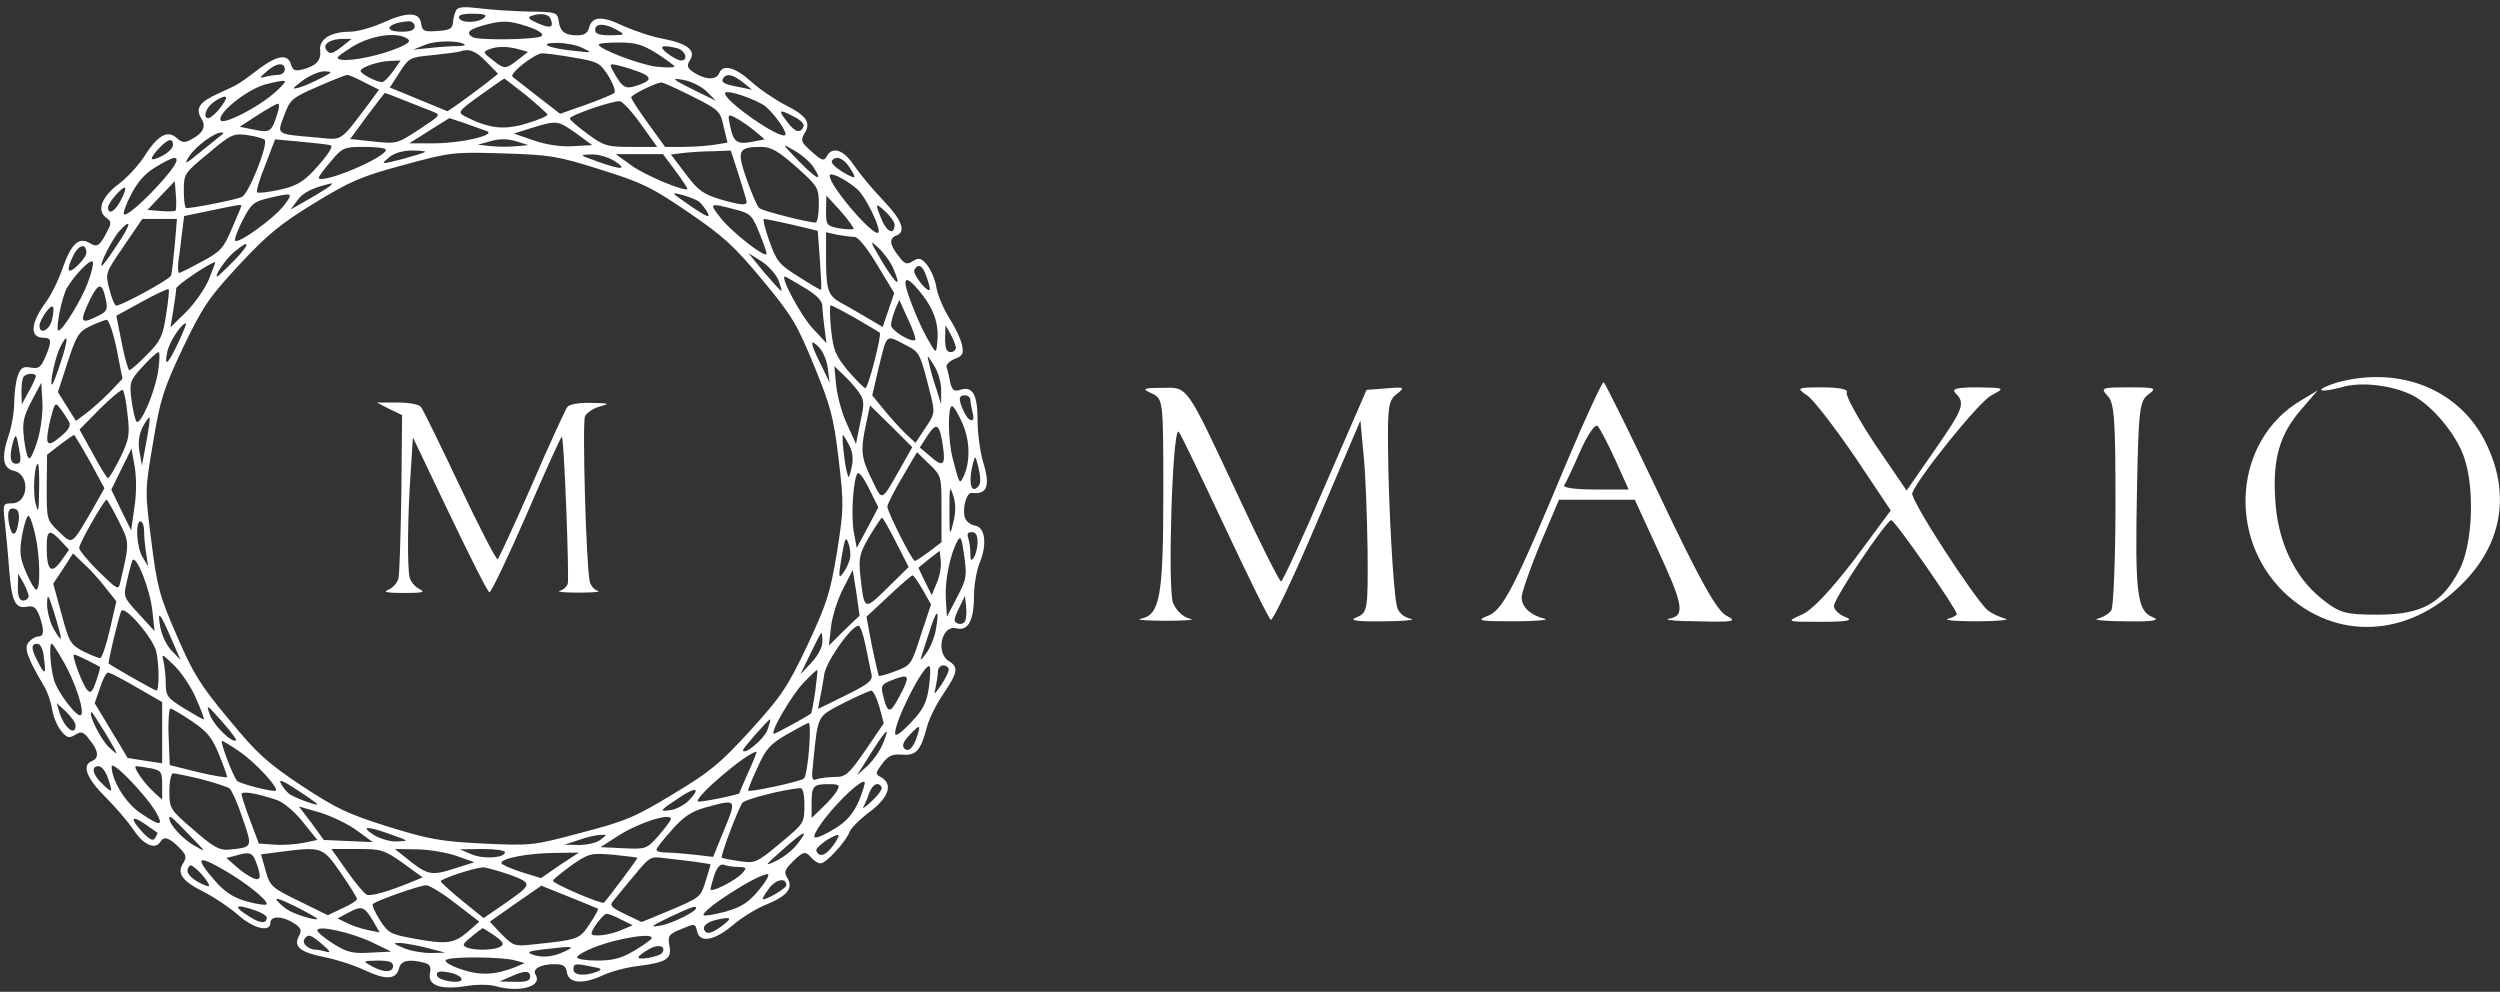
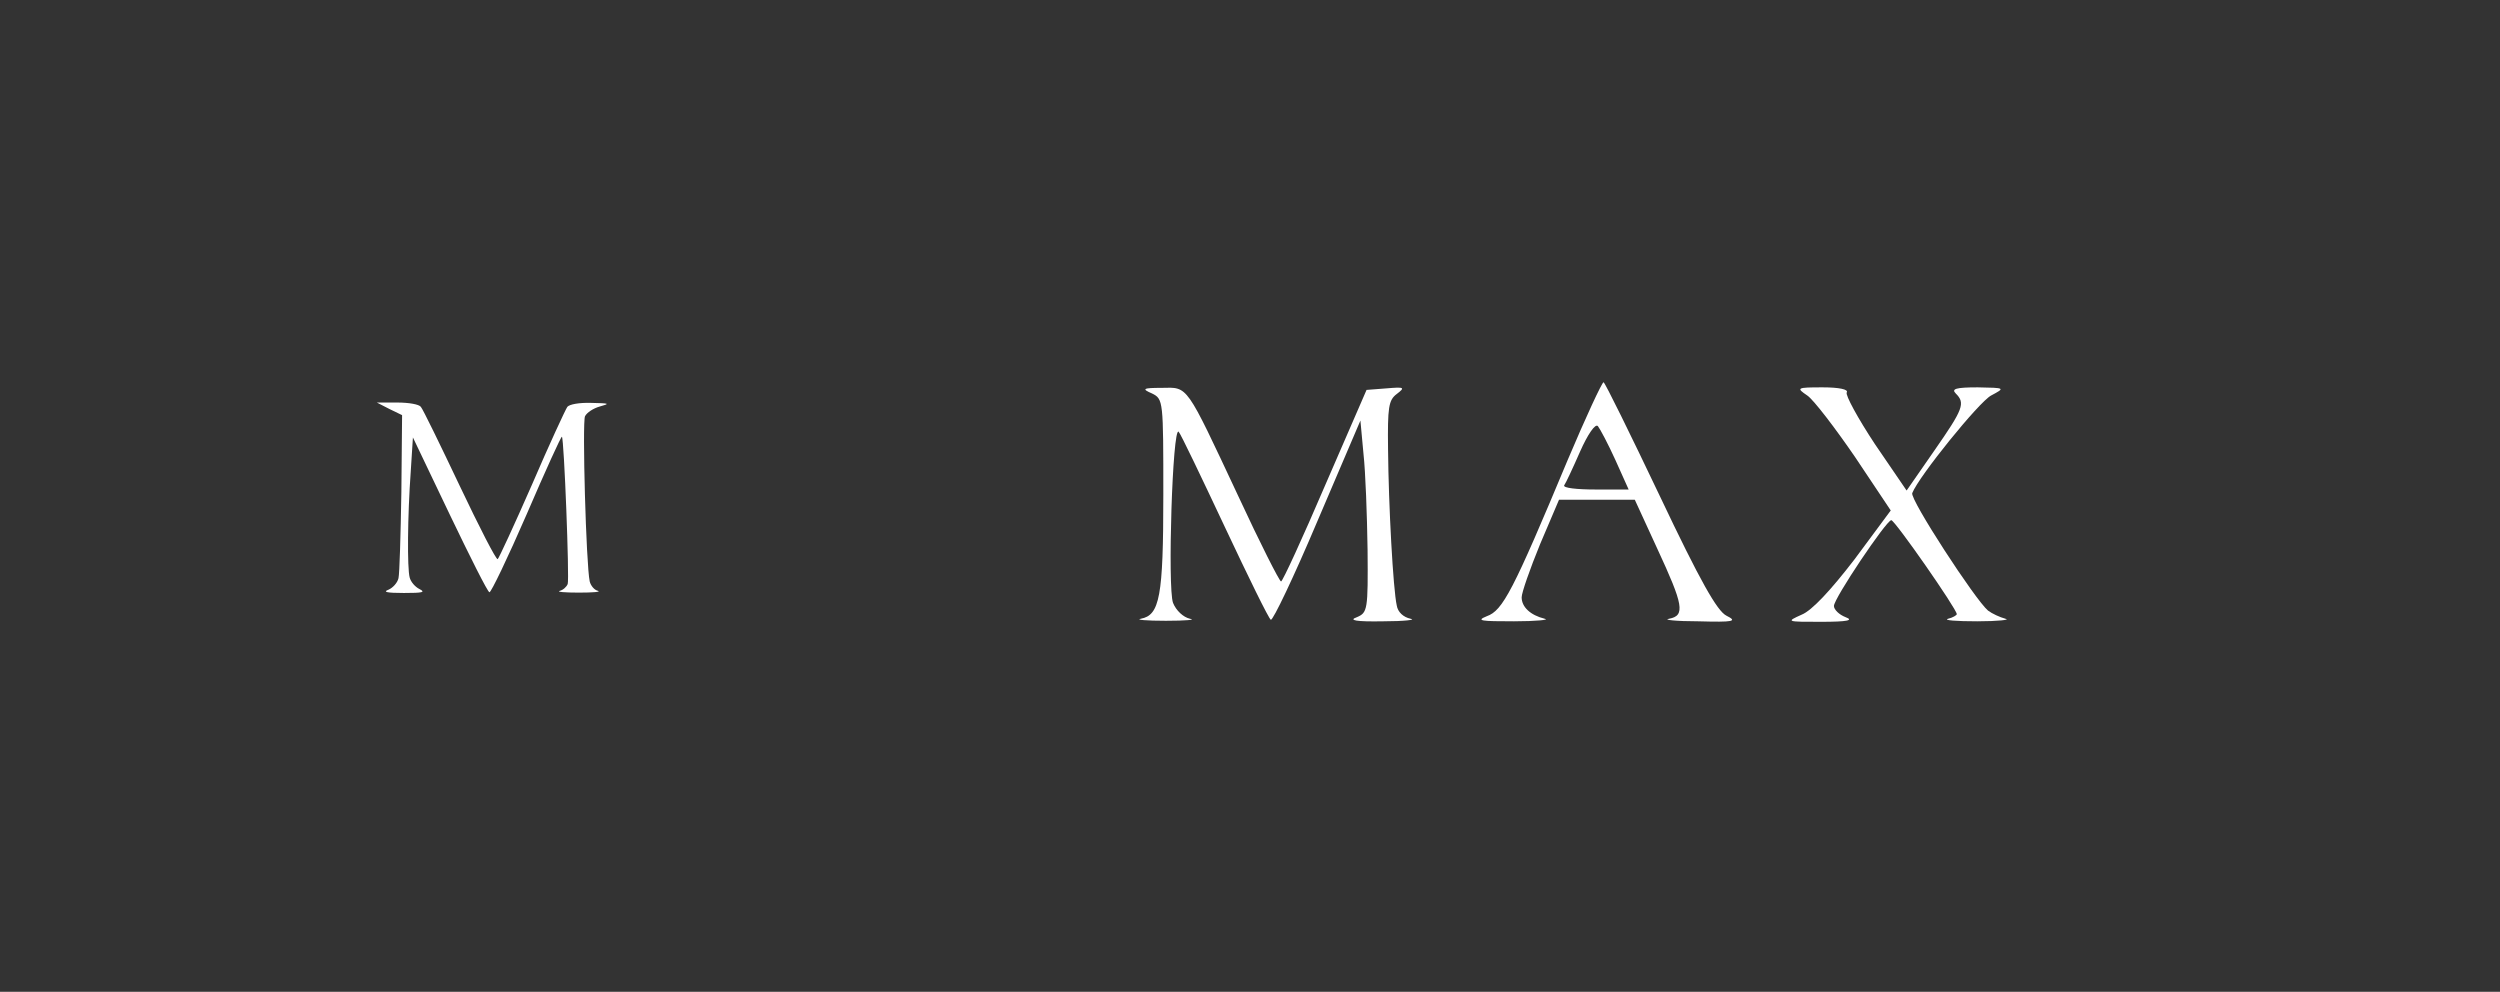
<svg xmlns="http://www.w3.org/2000/svg" width="305" height="121" viewBox="0 0 305 121" fill="none">
  <rect x="0" y="0" width="305" height="121" fill="#333333" stroke="none" />
-   <path d="M55.658 1.233C55.482 1.54 55.306 2.199 55.262 2.726C55.218 3.473 54.91 3.692 53.369 3.78C51.74 3.912 51.52 3.78 51.388 2.902C51.212 1.452 49.716 1.408 46.81 2.726C45.446 3.341 43.597 3.868 42.717 3.868C40.34 3.868 38.887 4.79 39.063 6.152C39.195 7.382 38.579 8.041 36.906 8.48C35.982 8.7 35.718 8.568 35.498 7.865C35.146 6.547 33.869 6.723 31.668 8.348C29.115 10.281 29.115 10.281 26.694 11.379C24.317 12.433 23.789 13.224 24.581 14.497C25.198 15.464 24.757 16.298 23.173 17.089C22.556 17.44 22.16 17.396 21.544 16.825C20.444 15.815 19.211 16.518 17.582 19.109C16.878 20.207 15.514 21.657 14.545 22.404C12.432 23.941 11.772 25.654 12.916 26.532C13.577 26.972 13.621 27.235 13.137 28.114C12.168 30.046 11.86 30.222 10.936 29.651C9.615 28.86 8.691 29.739 7.634 32.725C7.15 34.175 6.226 36.02 5.609 36.854C3.717 39.402 3.585 41.203 5.301 41.203C6.314 41.203 6.358 41.642 5.521 43.575C4.993 44.804 4.729 45.024 3.761 44.848C2.836 44.673 2.528 44.848 2.176 45.815C1.956 46.43 1.736 47.923 1.736 49.065C1.736 50.207 1.428 52.052 1.032 53.194C0.151 55.829 0.327 57.147 1.736 57.454C3.717 57.937 3.453 61.407 1.472 61.407C0.371 61.407 0.327 61.451 0.591 63.691C0.723 64.965 0.988 67.601 1.12 69.533C1.428 73.398 1.868 74.321 3.321 74.013C4.113 73.882 4.421 74.101 4.817 75.155C5.433 76.912 5.389 77.659 4.641 77.659C4.333 77.659 3.805 77.966 3.497 78.362C2.88 79.021 3.365 80.338 5.433 83.808C5.786 84.423 6.226 85.653 6.358 86.531C6.49 87.41 6.974 88.596 7.458 89.167C8.163 90.045 8.427 90.089 9.175 89.65C9.923 89.167 10.187 89.255 10.936 90.265C12.036 91.583 12.124 92.505 11.2 92.856C9.967 93.34 10.54 94.921 12.828 97.205C14.105 98.479 15.69 100.323 16.35 101.334C17.538 103.091 18.947 103.705 19.563 102.695C20.003 101.992 20.62 102.168 21.808 103.354C22.733 104.276 22.82 104.54 22.336 105.331C21.544 106.56 22.248 107.527 24.933 108.844C26.122 109.459 27.971 110.689 28.983 111.568C30.876 113.281 32.989 113.808 32.989 112.578C32.989 111.699 34.485 111.743 35.85 112.622C36.73 113.193 36.862 113.5 36.466 114.203C35.762 115.477 36.642 116.18 39.503 116.751C40.868 117.014 43.113 117.717 44.521 118.376C47.163 119.606 48.351 119.518 48.703 118.068C48.923 117.19 49.936 116.97 51.74 117.453C52.445 117.629 52.621 117.937 52.445 118.771C52.181 120.221 53.765 120.792 56.803 120.308C58.079 120.089 59.708 120.089 60.456 120.308C63.405 121.143 66.222 120.352 65.342 118.903C64.902 118.244 65.914 117.629 67.631 117.629C68.731 117.629 69.04 117.849 69.171 118.639C69.348 119.957 71.108 120.133 73.529 118.991C74.586 118.508 76.567 117.981 77.887 117.849C81.32 117.41 81.981 116.97 81.673 115.389C81.453 114.203 81.585 113.984 82.949 113.412C84.842 112.622 84.798 112.622 85.062 113.676C85.414 115.082 87.175 114.73 89.332 112.929C90.388 112.007 92.237 110.865 93.425 110.382C96.023 109.328 96.815 108.361 96.067 107.131C95.626 106.429 95.714 106.121 96.683 105.155C98.003 103.837 98.267 103.793 99.016 104.672C99.324 105.023 99.808 105.331 100.116 105.331C100.777 105.331 103.198 102.695 103.638 101.509C103.77 101.07 104.87 99.972 106.103 99.05C108.436 97.293 108.964 95.668 107.511 94.833C106.763 94.438 106.763 94.35 107.643 93.164C108.392 92.154 108.876 91.978 110.064 92.066C111.781 92.198 112.309 91.627 113.102 88.64C113.366 87.63 114.29 85.785 115.126 84.599C116.843 82.051 116.975 81.392 115.743 80.646C114.114 79.592 114.906 76.21 116.667 76.649C118.076 77.044 118.824 75.726 118.824 72.784C118.824 71.422 119.132 69.577 119.528 68.655C120.453 66.371 120.188 64.306 118.956 64.131C118.428 64.043 117.856 63.603 117.723 63.164C117.371 62.066 117.9 60.046 118.56 60.134C120.453 60.353 120.849 59.299 119.924 56.312C119.572 55.126 119.264 52.842 119.264 51.261C119.264 48.099 118.648 47.044 117.107 47.572C116.403 47.791 116.139 47.615 115.919 46.605C115.787 45.946 115.611 45.112 115.479 44.804C115.391 44.497 115.831 44.058 116.447 43.794C117.415 43.443 117.591 43.179 117.371 42.125C117.239 41.422 116.535 39.929 115.831 38.831C115.126 37.733 114.422 36.064 114.246 35.097C114.114 34.175 113.586 32.945 113.146 32.374C112.397 31.452 112.133 31.408 111.385 31.847C110.637 32.33 110.372 32.242 109.624 31.232C108.524 29.87 108.436 29.08 109.36 28.729C110.593 28.289 110.02 26.796 107.731 24.424C106.455 23.106 104.87 21.174 104.21 20.207C102.933 18.275 101.569 17.792 100.865 19.065C100.512 19.68 100.292 19.636 99.016 18.494C97.739 17.352 97.651 17.133 98.135 16.298C98.972 14.98 98.444 14.146 95.847 12.828C94.57 12.169 92.677 10.896 91.665 9.973C89.728 8.216 88.187 7.777 87.747 8.919C87.395 9.798 86.075 9.754 84.71 8.875C83.83 8.304 83.742 8.041 84.182 7.338C84.93 6.152 83.874 5.317 80.968 4.746C79.648 4.527 77.447 3.78 76.038 3.165C73.397 1.891 72.209 1.979 71.857 3.429C71.681 4.044 71.24 4.307 70.448 4.307C68.907 4.307 68.335 3.868 68.159 2.55C67.983 1.496 67.851 1.452 64.462 1.408C62.525 1.364 59.84 1.189 58.475 1.013C56.67 0.793 55.922 0.837 55.658 1.233ZM59.135 2.111C58.431 2.814 56.23 2.858 56.01 2.199C55.878 1.847 56.362 1.672 57.683 1.672C59.003 1.672 59.444 1.804 59.135 2.111ZM67.191 2.331C67.587 3.385 67.147 3.517 65.562 2.814C64.638 2.418 64.33 2.155 64.726 1.979C65.914 1.54 66.927 1.672 67.191 2.331ZM50.596 3.209C50.596 3.648 50.112 3.868 49.055 3.868C46.59 3.868 47.251 2.77 49.848 2.594C50.244 2.594 50.596 2.858 50.596 3.209ZM64.418 3.253C65.738 3.692 66.354 4.131 66.09 4.395C65.65 4.834 58.387 4.966 57.639 4.527C56.803 4 57.199 3.604 58.871 3.121C61.248 2.462 62.085 2.462 64.418 3.253ZM75.246 3.648C76.347 4.263 76.302 4.263 74.498 4.307C73.089 4.307 72.605 4.131 72.605 3.648C72.605 2.814 73.793 2.814 75.246 3.648ZM49.672 4.702C50.156 5.01 49.892 5.273 48.571 5.844C46.37 6.767 42.981 7.47 41.704 7.294C40.824 7.162 41 6.986 42.893 5.757C45.138 4.351 48.307 3.824 49.672 4.702ZM41.792 5.625C40.516 6.635 40.208 6.679 39.767 6.02C39.371 5.361 40.384 4.746 41.792 4.746H42.893L41.792 5.625ZM56.714 5.449C56.803 5.537 56.406 5.625 55.79 5.625C55.174 5.625 53.721 5.713 52.533 5.844L50.376 6.064L51.916 5.449C53.237 4.922 56.098 4.922 56.714 5.449ZM71.064 5.844C72.341 6.459 72.297 6.459 69.964 6.196C66.883 5.888 65.518 5.23 67.983 5.23C68.951 5.23 70.36 5.493 71.064 5.844ZM80.176 6.547C81.32 7.294 82.289 7.997 82.289 8.129C82.289 8.26 81.276 8.26 80.044 8.129C77.975 7.865 73.045 5.976 73.045 5.449C73.045 5.273 74.146 5.186 75.554 5.186C77.579 5.186 78.415 5.449 80.176 6.547ZM63.317 6.02L64.418 6.328L63.185 7.294C61.645 8.48 61.556 8.48 60.06 7.294C58.915 6.415 58.915 6.328 59.664 6.02C60.676 5.625 61.909 5.625 63.317 6.02ZM82.641 5.888C83.653 6.196 84.006 7.382 83.081 7.382C82.773 7.382 82.025 6.986 81.409 6.503C80.264 5.625 80.704 5.405 82.641 5.888ZM59.355 7.557L60.764 9.007L59.091 10.325C58.167 11.027 56.803 12.038 56.01 12.609L54.602 13.575L51.08 12.126L47.559 10.676L48.747 8.831C49.892 7.03 50.024 6.986 52.797 6.723C54.382 6.547 55.878 6.372 56.098 6.284C57.243 5.888 58.035 6.196 59.355 7.557ZM70.008 7.03C72.957 7.514 73.177 7.645 74.234 9.271C74.806 10.237 75.158 11.159 74.938 11.335C74.762 11.511 73.177 12.169 71.46 12.784L68.335 13.882L65.606 11.774C64.066 10.588 62.701 9.49 62.525 9.358C62.129 8.963 65.21 6.547 66.134 6.503C66.575 6.503 68.335 6.723 70.008 7.03ZM47.955 8.7C47.427 9.402 46.854 10.017 46.634 10.017C45.93 10.017 43.993 9.007 43.993 8.656C43.993 8.216 46.15 7.47 47.647 7.426L48.879 7.382L47.955 8.7ZM34.749 8.48C34.749 8.831 34.353 9.139 33.913 9.139C33.429 9.139 32.681 9.271 32.24 9.402C31.624 9.578 31.668 9.446 32.505 8.743C33.693 7.645 34.749 7.557 34.749 8.48ZM78.019 8.787C79.56 9.402 79.516 9.841 77.799 10.412C76.258 10.94 75.95 10.764 74.718 8.524C74.322 7.777 74.41 7.733 75.51 7.997C76.214 8.172 77.315 8.524 78.019 8.787ZM39.151 9.534C38.315 9.973 37.126 10.5 36.51 10.676C35.542 10.94 35.63 10.808 36.906 9.841C37.743 9.227 38.931 8.7 39.547 8.7C40.648 8.743 40.604 8.787 39.151 9.534ZM44.477 10.061L46.238 10.94L45.05 12.565C41.396 17.396 41.88 17.089 38.711 16.781C33.561 16.342 33.781 16.474 34.661 14.102C35.366 12.169 35.586 11.95 38.711 10.588C40.516 9.798 42.188 9.139 42.364 9.139C42.541 9.139 43.509 9.534 44.477 10.061ZM90.652 10.061L91.753 10.94L90.212 10.632C88.319 10.281 87.923 10.061 88.231 9.534C88.627 8.919 89.464 9.095 90.652 10.061ZM33.209 11.555C31.228 13.224 27.398 15.156 26.958 14.717C26.298 14.014 29.995 10.983 32.284 10.325C33.517 9.973 34.617 9.798 34.749 9.885C34.882 10.017 34.177 10.764 33.209 11.555ZM64.153 11.598C65.518 12.74 66.707 13.795 66.795 13.97C66.839 14.146 65.694 14.629 64.242 15.068C61.468 15.903 59.664 15.683 56.803 14.234C55.79 13.707 55.834 13.619 58.563 11.642C60.104 10.544 61.424 9.622 61.512 9.578C61.556 9.578 62.745 10.5 64.153 11.598ZM86.251 11.203L87.351 12.301L84.93 11.115C81.893 9.622 81.673 9.402 83.609 9.798C84.446 9.973 85.634 10.588 86.251 11.203ZM84.402 11.73C87.703 13.399 87.879 13.531 88.275 15.42L88.76 17.396L87.175 17.66C86.295 17.792 84.578 17.923 83.345 17.923H81.144L79.076 15.068C77.931 13.487 77.007 12.082 77.007 11.862C77.007 11.598 79.868 10.149 80.66 10.061C80.836 10.017 82.553 10.808 84.402 11.73ZM93.469 13.048C94.614 14.058 96.067 16.166 95.802 16.474C95.186 17.045 88.451 12.389 88.451 11.379C88.451 10.808 92.369 12.126 93.469 13.048ZM49.363 12.257C50.64 12.784 52.181 13.355 52.797 13.619C53.809 14.014 53.765 14.058 51.168 15.771C48.483 17.528 48.395 17.572 45.578 17.265L42.717 16.957L44.785 14.146C45.93 12.609 46.898 11.379 46.942 11.335C46.986 11.335 48.087 11.73 49.363 12.257ZM27.442 12.301C26.87 13.311 25.814 14.409 25.418 14.409C24.713 14.409 25.11 13.136 26.034 12.477C27.222 11.642 27.883 11.555 27.442 12.301ZM78.195 15.156L80.176 17.923H77.007C74.058 17.923 73.661 17.792 71.681 16.342C70.492 15.464 69.524 14.629 69.524 14.453C69.524 14.058 74.806 12.257 75.642 12.345C75.95 12.389 77.139 13.663 78.195 15.156ZM33.781 14.058C33.121 16.122 32.901 16.21 30.964 15.815L29.247 15.464L31.404 14.058C32.637 13.268 33.737 12.653 33.913 12.653C34.133 12.653 34.045 13.311 33.781 14.058ZM96.859 14.234C97.607 14.585 98.135 15.112 98.047 15.376C97.695 16.342 96.991 16.166 96.023 14.849C94.878 13.355 95.01 13.268 96.859 14.234ZM92.105 15.991L93.293 17.001L91.709 17.308C89.904 17.66 89.464 17.308 89.068 15.332C88.76 13.882 88.804 13.882 89.816 14.409C90.388 14.717 91.401 15.42 92.105 15.991ZM56.803 15.068C57.859 15.464 59.047 15.859 59.4 15.991C60.588 16.474 56.23 17.484 53.017 17.484H49.936L52.357 15.947C53.677 15.112 54.822 14.409 54.822 14.409C54.866 14.409 55.746 14.717 56.803 15.068ZM70.272 16.254L72.253 17.704L69.92 17.835C68.423 17.923 66.618 17.66 65.122 17.133L62.701 16.298L64.902 15.595C67.983 14.673 68.027 14.673 70.272 16.254ZM27.222 16.298C27.134 16.386 25.99 17.308 24.669 18.363C22.6 20.076 22.38 20.163 23.085 19.065C23.877 17.835 26.166 16.166 27.002 16.166C27.222 16.166 27.31 16.21 27.222 16.298ZM32.284 17.045C32.769 17.528 30.392 23.59 29.511 24.029C28.895 24.336 23.657 25.39 22.733 25.39C22.556 25.39 22.424 24.424 22.424 23.282C22.424 21.218 22.468 21.13 25.418 18.714C28.147 16.386 28.499 16.254 30.128 16.474C31.096 16.606 32.064 16.869 32.284 17.045ZM63.053 17.835C62.261 17.923 60.852 17.923 59.972 17.835L58.299 17.66L59.84 17.221C60.896 16.913 61.864 16.913 62.921 17.221L64.462 17.704L63.053 17.835ZM21.104 17.704C21.104 18.055 20.532 18.626 19.783 19.021C18.243 19.812 18.111 19.461 19.431 18.055C20.532 16.913 21.104 16.781 21.104 17.704ZM40.384 17.748C40.648 17.967 39.855 19.109 38.227 20.866C36.95 22.228 36.07 22.711 34.133 23.15C32.725 23.458 31.492 23.59 31.36 23.458C31.228 23.37 31.668 21.832 32.372 20.119L33.561 17.001L36.906 17.308C38.755 17.484 40.34 17.66 40.384 17.748ZM99.236 20.383C100.468 22.272 99.72 21.964 97.431 19.636C95.318 17.44 95.318 17.44 96.903 18.363C97.783 18.846 98.84 19.768 99.236 20.383ZM47.075 18.275C47.075 19.197 39.547 22.404 38.887 21.745C38.799 21.657 39.415 20.778 40.296 19.768C41.792 17.967 41.968 17.923 44.477 17.923C45.886 17.923 47.075 18.055 47.075 18.275ZM97.167 20.383C99.808 22.755 99.896 22.887 99.896 24.995C99.896 26.181 99.72 27.147 99.5 27.147C98.576 27.147 93.029 25.742 92.633 25.39C92.369 25.171 91.709 23.59 91.093 21.877C89.86 18.363 90.036 17.923 92.853 17.923C94.086 17.923 94.922 18.407 97.167 20.383ZM51.872 18.538C51.784 18.626 50.508 19.021 49.055 19.417C46.414 20.076 46.414 20.076 47.471 19.197C48.087 18.67 49.143 18.363 50.288 18.363C51.256 18.363 51.961 18.451 51.872 18.538ZM73.265 20.691C78.327 22.272 79.516 22.843 84.006 25.917C88.319 28.86 89.596 30.046 93.029 34.175C96.639 38.523 97.255 39.578 99.324 44.629C101.349 49.592 101.701 50.866 102.317 56.049C102.977 61.627 102.933 62.11 102.097 67.469C101.261 72.432 100.865 73.662 98.488 78.757C96.067 83.852 95.318 84.95 91.577 89.079C87.923 93.076 86.691 94.13 82.157 96.853C77.447 99.708 76.302 100.192 70.888 101.597C64.99 103.178 64.814 103.178 58.959 102.915C53.721 102.651 52.313 102.388 47.339 100.85C42.453 99.313 41.044 98.654 36.774 95.843C32.505 92.988 31.36 91.934 27.883 87.717C24.405 83.545 23.525 82.095 21.544 77.483C19.431 72.652 19.167 71.598 18.463 66.019C17.67 59.87 17.67 59.87 18.683 53.94C19.563 48.626 19.959 47.44 22.336 42.389C24.757 37.381 25.418 36.371 29.203 32.286C32.637 28.597 34.265 27.279 38.359 24.775C42.761 22.096 44.037 21.525 49.275 20.119C55.042 18.538 55.394 18.538 61.38 18.714C67.103 18.89 67.983 19.021 73.265 20.691ZM90.124 21.349C90.652 23.018 91.093 24.468 91.093 24.644C91.093 25.083 90.344 25.039 87.791 24.292C85.81 23.677 85.15 23.238 83.653 21.218L81.849 18.846L83.301 18.67C84.05 18.582 85.722 18.451 86.955 18.451L89.156 18.363L90.124 21.349ZM75.026 19.68C76.655 20.735 75.73 20.735 72.825 19.68C70.624 18.89 70.624 18.89 72.165 18.846C73.001 18.802 74.278 19.197 75.026 19.68ZM82.421 20.866C83.301 22.052 83.918 23.018 83.874 23.062C83.521 23.414 78.591 21.349 77.007 20.163L75.114 18.802H78.019H80.88L82.421 20.866ZM21.544 19.549C21.5 20.647 15.646 26.664 15.117 26.137C14.985 26.005 15.382 24.907 15.998 23.721C16.79 22.184 17.714 21.13 18.991 20.383C20.972 19.197 21.544 19.021 21.544 19.549ZM103.594 20.339C104.606 21.877 104.474 21.964 102.757 20.954C101.921 20.427 101.349 19.856 101.481 19.636C101.921 18.934 102.845 19.241 103.594 20.339ZM104.562 23.062C105.574 23.897 107.555 27.982 107.159 28.377C106.587 28.948 101.217 22.711 101.217 21.437C101.217 20.91 103.065 21.789 104.562 23.062ZM21.412 25.698C21.28 25.786 20.488 25.83 19.563 25.742L17.979 25.61L19.651 23.853L21.324 22.096L21.456 23.809C21.544 24.732 21.5 25.566 21.412 25.698ZM40.252 22.711C39.988 22.887 38.843 23.633 37.611 24.336L35.454 25.566L36.29 24.424C36.994 23.458 38.183 22.887 40.472 22.36C40.56 22.316 40.472 22.491 40.252 22.711ZM14.721 24.468C14.017 25.83 13.181 26.269 13.181 25.302C13.181 24.732 14.985 22.667 15.249 22.931C15.382 23.018 15.117 23.721 14.721 24.468ZM34.661 25.039C33.429 26.664 28.895 29.914 28.675 29.343C28.587 29.124 29.027 27.982 29.643 26.796C30.612 24.907 30.964 24.6 32.637 24.204C35.718 23.458 35.85 23.502 34.661 25.039ZM85.282 24.6C85.59 24.863 86.075 25.478 86.339 25.961C86.647 26.62 86.295 26.488 84.622 25.39C83.477 24.6 82.421 23.853 82.289 23.721C81.849 23.282 84.71 24.16 85.282 24.6ZM104.122 27.938C103.99 28.026 103.198 27.982 102.317 27.85C100.821 27.543 100.777 27.455 100.777 25.698L100.821 23.853L102.581 25.786C103.506 26.84 104.21 27.806 104.122 27.938ZM29.379 25.302C29.335 25.478 28.763 26.752 28.191 28.114C27.266 30.31 26.826 30.749 24.581 31.935C23.217 32.682 21.984 33.297 21.852 33.297C21.72 33.297 21.676 32.638 21.764 31.847C21.896 31.1 22.072 29.519 22.204 28.421L22.468 26.357L25.638 25.698C29.643 24.863 29.555 24.863 29.379 25.302ZM89.552 25.522C91.621 26.049 91.753 26.225 92.677 28.509C93.205 29.783 93.602 30.969 93.513 31.012C93.161 31.364 89.332 28.333 88.011 26.708C86.471 24.732 86.471 24.732 89.552 25.522ZM109.14 27.411C109.14 28.685 108.26 28.377 107.599 26.884C106.719 24.732 106.763 24.644 108.039 25.83C108.656 26.401 109.14 27.103 109.14 27.411ZM21.324 29.87C21.148 31.627 20.972 33.297 20.884 33.604C20.708 34.087 14.985 37.206 14.193 37.294C14.017 37.294 13.621 36.415 13.357 35.317C12.828 33.34 12.828 33.34 15.117 30.002L17.362 26.708H19.475H21.588L21.324 29.87ZM96.639 27.411L99.764 28.157L100.028 31.715C100.16 33.648 100.248 35.317 100.16 35.361C100.116 35.405 98.884 34.702 97.475 33.78C95.054 32.286 94.746 31.891 93.866 29.431C93.338 27.938 93.029 26.708 93.205 26.708C93.382 26.708 94.922 27.015 96.639 27.411ZM14.237 29.958C13.357 31.32 12.52 32.418 12.432 32.418C12.036 32.418 13.753 29.036 14.589 28.157C16.13 26.488 15.998 27.367 14.237 29.958ZM104.254 28.904C104.694 28.904 105.795 30.266 107.027 32.33L109.096 35.756L108.392 37.821L107.687 39.885L105.663 38.699C104.562 38.04 103.109 37.206 102.449 36.854C100.997 36.02 100.777 35.273 100.777 31.364V28.333L102.141 28.641C102.889 28.772 103.858 28.904 104.254 28.904ZM109.008 32.813C110.064 35.273 109.36 34.79 107.599 31.891C106.103 29.343 106.059 29.212 107.159 30.222C107.819 30.837 108.656 31.979 109.008 32.813ZM10.54 30.837C10.54 31.144 10.055 31.847 9.439 32.418C8.207 33.604 8.03 32.989 8.999 31.056C9.659 29.827 10.54 29.651 10.54 30.837ZM28.587 31.759C27.53 32.857 26.562 33.736 26.518 33.736C26.078 33.736 27.53 31.627 28.499 30.793C30.568 29.036 30.612 29.695 28.587 31.759ZM94.966 34.175C95.23 34.878 95.406 35.493 95.318 35.493C95.23 35.493 94.262 34.438 93.205 33.209L91.313 30.881L92.853 31.847C93.69 32.374 94.658 33.428 94.966 34.175ZM10.716 34.482C9.967 36.547 7.634 40.324 7.15 40.324C6.71 40.324 7.546 36.151 8.207 35.053C9.307 33.297 11.156 31.452 11.332 31.979C11.42 32.198 11.156 33.34 10.716 34.482ZM25.462 34.131C24.977 35.273 23.701 37.074 22.689 38.084L20.796 39.929L21.148 37.821C21.324 36.679 21.5 35.449 21.5 35.185C21.544 34.79 25.638 32.023 26.254 31.979C26.298 31.979 25.946 32.945 25.462 34.131ZM113.058 33.824C113.322 34.57 113.498 35.273 113.41 35.361C113.058 35.668 111.253 33.34 111.561 32.901C112.045 32.067 112.573 32.374 113.058 33.824ZM98.135 35.097C99.676 36.02 100.336 36.722 100.336 37.381C100.336 37.908 100.468 39.138 100.6 40.105L100.821 41.861L99.148 40.061C97.739 38.567 95.142 33.736 95.758 33.736C95.847 33.736 96.903 34.351 98.135 35.097ZM112.573 36.02C114.026 37.908 114.598 39.753 114.334 41.906C114.202 43.179 114.202 43.179 113.058 41.159C112.001 39.27 110.46 35.361 110.46 34.526C110.46 33.736 111.209 34.263 112.573 36.02ZM12.916 36.591C13.181 37.821 13.049 38.04 11.64 38.699C9.791 39.578 9.703 39.226 11.024 36.459C12.036 34.438 12.476 34.438 12.916 36.591ZM20.267 38.392C19.871 40.983 19.607 41.598 17.934 43.267C16.922 44.321 15.954 45.156 15.778 45.156C15.646 45.156 15.205 43.662 14.853 41.861L14.193 38.523L17.318 36.81C18.991 35.888 20.488 35.185 20.576 35.273C20.664 35.361 20.532 36.766 20.267 38.392ZM111.649 41.466C111.253 41.861 108.7 40.324 108.7 39.665C108.7 39.358 108.92 38.523 109.184 37.821L109.712 36.591L110.769 38.919C111.385 40.193 111.781 41.378 111.649 41.466ZM6.358 38.963C6.094 40.28 4.817 40.895 4.817 39.753C4.817 39.05 6.138 37.118 6.446 37.425C6.578 37.513 6.534 38.216 6.358 38.963ZM104.386 38.831C105.927 39.753 107.247 40.5 107.335 40.588C107.599 40.807 105.927 47.352 105.574 47.352C105.398 47.352 104.474 46.386 103.462 45.244C101.921 43.355 101.657 42.74 101.393 40.193C101.217 38.567 101.217 37.25 101.349 37.25C101.481 37.25 102.845 37.952 104.386 38.831ZM14.237 42.608L14.941 46.21L13.313 47.923C12.388 48.845 11.112 49.987 10.451 50.471L9.263 51.349L8.163 49.592L7.062 47.835L8.251 44.19C9.307 40.939 9.615 40.456 10.98 39.797C11.816 39.402 12.74 39.05 13.005 39.007C13.269 39.007 13.841 40.632 14.237 42.608ZM21.808 41.686C20.488 44.453 20.003 44.936 20.399 42.96C20.62 41.774 22.116 39.446 22.689 39.446C22.776 39.446 22.38 40.456 21.808 41.686ZM116.623 42.389C116.623 42.696 116.315 42.96 115.963 42.96C115.479 42.96 115.302 42.477 115.302 41.291L115.346 39.665L115.963 40.764C116.315 41.378 116.579 42.125 116.623 42.389ZM7.414 44.19C6.93 45.683 6.446 46.913 6.358 46.913C6.006 46.913 6.754 43.531 7.326 42.389C8.339 40.324 8.383 41.291 7.414 44.19ZM110.46 42.081C112.265 43.004 112.221 42.96 113.586 48.362C114.07 50.339 114.026 50.558 112.881 52.227L111.693 54.028L110.372 52.798C109.668 52.096 108.48 50.778 107.731 49.856L106.411 48.23L107.159 45.024C108.26 40.588 107.995 40.807 110.46 42.081ZM100.997 44.98L101.217 46.693L100.16 44.497C98.796 41.774 98.752 41.203 99.896 42.345C100.38 42.828 100.909 44.014 100.997 44.98ZM19.299 45.244C18.903 47.879 17.142 51.92 16.658 51.437C16.482 51.217 16.218 50.075 16.042 48.801C15.778 46.649 15.822 46.474 17.362 44.761C18.287 43.75 19.167 42.96 19.343 42.96C19.519 42.96 19.475 44.014 19.299 45.244ZM114.818 47.703V49.328L114.246 47.484C113.894 46.474 113.498 45.112 113.366 44.409C113.058 43.179 113.058 43.179 113.982 44.629C114.466 45.419 114.862 46.781 114.818 47.703ZM104.738 47.791C105.442 48.801 105.486 49.153 104.958 51.525L104.43 54.16L103.33 51.744C102.713 50.427 102.141 48.274 102.009 47.001L101.789 44.673L102.845 45.683C103.462 46.254 104.298 47.176 104.738 47.791ZM4.377 45.903C4.333 46.122 3.981 46.957 3.497 47.791L2.66 49.328L2.616 47.747C2.616 46.869 2.748 46.034 2.924 45.903C3.321 45.507 4.377 45.507 4.377 45.903ZM4.597 53.677C4.201 55.038 3.717 56.049 3.541 55.917C3.321 55.829 3.056 54.687 2.924 53.457C2.704 51.569 2.836 50.866 3.849 48.933L5.037 46.693L5.169 48.977C5.257 50.207 4.993 52.359 4.597 53.677ZM15.557 50.558C15.866 53.062 15.734 53.633 14.677 55.829C13.973 57.235 13.313 58.333 13.181 58.333C13.049 58.333 12.212 57.015 11.332 55.346L9.703 52.403L12.168 49.9C13.533 48.538 14.809 47.484 14.985 47.572C15.117 47.703 15.425 49.021 15.557 50.558ZM118.384 48.758C118.384 49.065 118.516 49.768 118.648 50.295C119.044 51.656 118.208 51.569 117.591 50.207C116.887 48.714 116.931 48.23 117.723 48.23C118.076 48.23 118.384 48.494 118.384 48.758ZM8.383 51.393C8.691 51.92 8.427 52.403 7.37 53.282C5.653 54.731 5.433 54.292 6.138 51.217C6.666 49.109 6.754 49.021 7.326 49.812C7.678 50.251 8.163 50.998 8.383 51.393ZM109.932 56.971C107.467 61.319 107.687 61.232 106.367 58.508C105.046 55.829 104.958 54.995 105.663 51.7L106.147 49.46L108.744 52.008L111.297 54.555L109.932 56.971ZM117.459 51.744C118.384 53.897 118.384 56.576 117.459 58.333C117.063 59.079 117.019 58.992 116.227 55.917C115.655 53.765 115.611 49.548 116.139 49.548C116.359 49.548 116.931 50.514 117.459 51.744ZM17.846 53.94L17.318 56.795L17.01 55.082C16.834 53.94 16.966 52.974 17.406 52.096C17.802 51.349 18.155 50.866 18.243 50.954C18.331 50.998 18.155 52.359 17.846 53.94ZM115.038 54.468C115.391 56.839 115.038 57.059 113.366 55.566L112.221 54.599L113.146 53.15C114.29 51.437 114.642 51.7 115.038 54.468ZM2.352 54.907C2.616 56.268 2.528 56.576 1.956 56.576C1.252 56.576 1.12 55.697 1.56 54.028C1.912 52.798 2 52.886 2.352 54.907ZM10.98 56.312L12.74 59.563L11.156 62.374C8.691 66.59 8.867 66.459 7.15 64.833C5.697 63.428 5.697 63.384 5.697 59.475L5.742 55.478L7.326 54.248C8.207 53.589 8.955 53.062 9.043 53.062C9.087 53.062 9.967 54.511 10.98 56.312ZM103.594 54.292C104.034 55.126 104.122 56.005 103.902 57.015C103.55 58.465 103.55 58.508 103.286 57.454C102.977 56.181 102.669 53.062 102.845 53.062C102.889 53.062 103.242 53.633 103.594 54.292ZM16.394 61.934L15.998 64.702L14.765 62.198L13.577 59.738L14.809 57.235L16.042 54.731L16.438 56.971C16.658 58.333 16.658 60.309 16.394 61.934ZM114.862 62.11V66.151L113.366 67.293C112.529 67.908 111.737 68.435 111.605 68.435C111.297 68.435 108.26 62.462 108.26 61.803C108.26 61.539 109.052 59.958 110.064 58.245L111.869 55.17L113.366 56.62C114.862 58.069 114.862 58.069 114.862 62.11ZM119.528 59.035C119.396 59.387 119.088 59.651 118.824 59.651C118.34 59.651 118.252 58.201 118.692 56.576C118.956 55.522 119 55.522 119.352 56.971C119.572 57.762 119.66 58.728 119.528 59.035ZM4.773 59.738C4.729 62.505 4.685 62.725 4.333 61.407C3.981 60.002 4.201 56.576 4.641 56.576C4.729 56.576 4.817 58.025 4.773 59.738ZM105.839 64.394L104.518 66.854L104.166 64.921C103.814 62.945 104.078 58.596 104.606 57.762C104.782 57.498 105.398 58.333 106.015 59.606L107.159 61.891L105.839 64.394ZM116.315 63.691C115.875 65.492 115.831 65.448 115.831 62.286C115.831 59.387 115.875 59.167 116.271 60.397C116.623 61.407 116.623 62.418 116.315 63.691ZM14.457 63.516C15.822 66.239 15.822 66.107 14.677 71.027C14.457 72.037 14.369 71.993 12.036 69.709C10.716 68.435 9.659 67.117 9.659 66.854C9.659 66.283 12.696 60.968 13.005 60.968C13.092 60.968 13.753 62.11 14.457 63.516ZM2.264 63.648C2 65.448 1.472 65.624 1.12 63.999C0.811 62.418 1.076 61.803 1.912 62.11C2.264 62.242 2.396 62.813 2.264 63.648ZM4.333 65.404C4.905 68.04 4.949 71.949 4.421 71.949C4.245 71.949 3.673 70.983 3.188 69.841C2.396 67.996 2.352 67.337 2.704 65.229C2.968 63.867 3.321 62.813 3.497 62.945C3.717 63.077 4.069 64.174 4.333 65.404ZM109.316 66.151L110.857 69.182L108.26 71.729C105.398 74.54 105.442 74.54 104.958 70.192C104.738 68.04 104.87 67.513 106.059 65.448C106.807 64.219 107.511 63.164 107.599 63.164C107.731 63.164 108.48 64.526 109.316 66.151ZM17.582 64.877C17.582 65.58 17.714 66.81 17.846 67.601L18.067 69.094L17.406 67.996C16.658 66.766 16.482 63.603 17.142 63.603C17.406 63.603 17.582 64.174 17.582 64.877ZM7.414 65.975L8.427 67.073L7.458 68.435C6.27 70.104 5.697 69.621 5.697 66.766C5.697 64.658 6.006 64.482 7.414 65.975ZM119.264 66.107C119.264 66.81 119.044 67.644 118.824 67.996C118.472 68.523 118.384 68.391 118.384 67.469C118.384 66.854 118.252 66.019 118.12 65.624C117.944 65.141 118.076 64.921 118.56 64.921C119.044 64.921 119.264 65.317 119.264 66.107ZM103.682 68.216C103.55 68.699 103.198 69.489 102.845 69.928C102.317 70.675 102.273 70.412 102.669 67.996C103.065 65.624 103.198 65.361 103.506 66.283C103.726 66.854 103.814 67.732 103.682 68.216ZM116.755 72.871L115.523 75.243L115.391 73.047C115.258 70.895 115.875 67.732 116.799 66.019C117.195 65.273 117.327 65.58 117.635 67.82C117.988 70.324 117.9 70.719 116.755 72.871ZM114.29 71.114L113.674 72.608L112.837 70.939L112.045 69.27L113.322 68.216L114.642 67.205L114.774 68.435C114.862 69.094 114.642 70.324 114.29 71.114ZM12.828 71.641L14.193 73.355L13.401 76.824C12.96 78.713 12.432 80.294 12.212 80.294C11.992 80.294 11.068 79.899 10.143 79.46C8.603 78.625 8.427 78.362 7.502 74.892L6.49 71.202L7.722 69.358L8.911 67.513L10.187 68.743C10.936 69.401 12.124 70.719 12.828 71.641ZM18.595 74.584L18.859 77L16.966 74.936C15.073 72.871 15.029 72.784 15.47 70.983C15.69 69.928 15.998 68.787 16.13 68.435C16.526 67.381 18.331 71.905 18.595 74.584ZM102.977 76.912L101.129 78.757L101.393 76.385C101.569 75.067 102.229 73.003 102.889 71.773L104.034 69.533L104.474 72.3L104.87 75.111L102.977 76.912ZM3.497 72.696C3.497 73.003 3.188 73.267 2.836 73.267C2.352 73.267 2.176 72.784 2.176 71.598L2.22 69.972L2.836 71.07C3.188 71.685 3.453 72.432 3.497 72.696ZM112.573 71.949L113.586 73.75L112.353 77.439C111.209 81.085 111.121 81.173 109.272 81.876C108.216 82.271 107.291 82.534 107.203 82.447C107.159 82.359 106.763 80.69 106.367 78.757L105.707 75.243L108.392 72.74C109.888 71.334 111.209 70.192 111.341 70.192C111.473 70.192 112.001 70.983 112.573 71.949ZM7.414 77.879C7.414 78.098 7.062 77.615 6.578 76.781C6.094 75.946 5.742 74.54 5.742 73.706C5.786 72.3 5.874 72.432 6.622 74.804C7.062 76.253 7.458 77.615 7.414 77.879ZM117.767 75.726C117.635 76.034 117.239 76.21 116.887 76.078C116.315 75.858 116.315 75.638 116.975 74.233L117.723 72.696L117.856 73.882C117.944 74.54 117.9 75.375 117.767 75.726ZM19.079 79.548C19.431 81.217 19.431 84.248 19.079 84.248C18.859 84.248 13.621 81.261 13.269 80.953C13.137 80.822 14.325 75.902 14.765 74.584C15.117 73.662 18.727 77.879 19.079 79.548ZM114.202 76.649C114.07 77.615 113.542 78.933 113.014 79.68C112.529 80.382 112.221 80.646 112.353 80.294C112.441 79.943 112.925 78.493 113.366 77.132C114.246 74.277 114.642 74.101 114.202 76.649ZM20.884 77.879L22.028 80.514L20.972 79.416C20.355 78.801 19.739 77.527 19.563 76.561C19.167 74.321 19.475 74.628 20.884 77.879ZM105.618 78.845C105.883 80.251 106.235 81.788 106.323 82.271C106.499 83.018 105.971 83.457 103.198 84.819L99.808 86.488L100.028 85.258C100.16 84.599 100.424 83.237 100.556 82.271C100.821 80.646 103.858 76.341 104.738 76.341C104.958 76.341 105.354 77.483 105.618 78.845ZM100.336 78.318C100.336 78.933 99.764 80.031 99.016 80.822L97.651 82.271L98.884 79.723C99.544 78.362 100.116 77.22 100.204 77.22C100.292 77.22 100.336 77.703 100.336 78.318ZM5.345 80.163C5.653 82.315 5.477 82.447 4.641 80.778C3.761 79.152 3.761 78.537 4.553 78.537C4.905 78.537 5.257 79.152 5.345 80.163ZM7.81 80.822C9.175 83.237 10.363 86.795 9.879 87.234C9.483 87.674 7.062 84.555 6.578 82.93C6.138 81.392 5.962 78.537 6.314 78.537C6.446 78.537 7.106 79.592 7.81 80.822ZM10.671 80.558C11.464 80.953 12.124 81.305 12.212 81.392C12.256 81.436 12.036 82.227 11.728 83.106C11.244 84.467 11.068 84.643 10.627 84.16C10.011 83.413 8.691 79.855 9.043 79.855C9.175 79.855 9.879 80.163 10.671 80.558ZM23.921 85.214C24.537 86.619 24.977 87.761 24.845 87.761C24.713 87.761 23.657 87.146 22.424 86.4C20.444 85.17 20.224 84.906 20.224 83.457C20.224 82.534 20.091 81.349 19.959 80.734C19.695 79.68 19.739 79.723 21.236 81.173C22.116 82.007 23.349 83.852 23.921 85.214ZM113.322 83.852C113.058 85.697 112.661 86.531 111.209 88.069C110.196 89.167 109.316 89.87 109.228 89.606C108.876 88.508 112.793 80.734 113.41 81.305C113.542 81.436 113.498 82.578 113.322 83.852ZM115.743 81.7C115.743 82.007 115.302 82.842 114.818 83.589C113.938 84.819 113.894 84.862 114.158 83.808C114.29 83.193 114.422 82.359 114.422 81.919C114.422 81.524 114.73 81.173 115.082 81.173C115.435 81.173 115.743 81.436 115.743 81.7ZM99.456 84.379C99.236 85.829 99.016 87.015 98.928 87.059C98.267 87.542 94.614 89.518 94.438 89.518C93.822 89.518 96.595 84.775 98.047 83.281C98.928 82.359 99.676 81.656 99.72 81.744C99.764 81.788 99.632 82.974 99.456 84.379ZM16.658 83.852L19.783 85.653V89.386V93.12L17.714 92.812C16.526 92.637 15.602 92.461 15.557 92.461C15.557 92.417 14.633 90.88 13.533 89.079L11.552 85.785L12.212 83.896C12.52 82.886 12.96 82.051 13.181 82.051C13.401 82.051 14.941 82.842 16.658 83.852ZM110.372 83.677C110.064 84.379 109.536 85.346 109.184 85.917C108.48 87.059 108.172 86.751 107.687 84.643C107.467 83.72 107.599 83.457 108.612 83.061C110.681 82.227 110.945 82.359 110.372 83.677ZM107.291 86.268L107.819 88.245L105.574 91.539C103.55 94.482 103.153 94.789 101.877 94.789C101.041 94.789 100.072 94.921 99.676 95.053C99.016 95.316 98.972 95.053 99.236 92.769C99.808 87.146 99.676 87.454 102.889 85.785C104.518 84.95 106.059 84.291 106.279 84.248C106.543 84.248 106.983 85.17 107.291 86.268ZM9.219 88.508C9.219 89.914 7.81 88.772 7.238 86.883L6.93 85.785L8.074 86.839C8.691 87.454 9.219 88.157 9.219 88.508ZM28.807 90.309C28.367 90.748 26.122 88.552 25.638 87.278C25.11 85.829 25.154 85.873 27.046 87.981C28.103 89.167 28.895 90.221 28.807 90.309ZM23.393 87.981C25.241 89.211 25.858 89.957 26.694 91.978C27.266 93.383 27.706 94.613 27.706 94.789C27.706 94.921 26.122 94.657 24.229 94.218L20.708 93.34L20.576 89.914C20.488 87.981 20.62 86.444 20.796 86.444C20.972 86.444 22.16 87.146 23.393 87.981ZM12.96 89.606C14.545 92.329 14.545 92.329 13.269 91.143C12.256 90.177 10.627 86.883 11.2 86.883C11.244 86.883 12.036 88.113 12.96 89.606ZM93.602 89.123C93.161 90.221 90.652 92.285 90.652 91.495C90.652 91.275 93.734 87.761 93.954 87.761C94.042 87.761 93.866 88.376 93.602 89.123ZM98.708 91.363C98.576 93.12 98.311 94.745 98.091 94.965C97.783 95.316 91.533 96.678 91.269 96.458C91.225 96.37 91.709 95.14 92.413 93.647C93.425 91.363 93.954 90.792 95.978 89.606C97.299 88.859 98.488 88.201 98.664 88.201C98.84 88.201 98.84 89.65 98.708 91.363ZM111.957 89.606C111.517 91.143 110.857 91.846 110.328 91.319C110.02 91.012 110.196 90.485 110.901 89.738C112.177 88.376 112.353 88.376 111.957 89.606ZM107.643 90.88C107.291 91.714 106.455 92.856 105.795 93.471L104.562 94.569L105.398 93.252C108.128 88.859 108.788 88.157 107.643 90.88ZM29.247 91.714C31.184 93.032 34.001 96.107 33.649 96.458C33.429 96.678 29.379 95.668 28.939 95.272C28.499 94.877 26.782 90.397 27.09 90.397C27.222 90.397 28.191 90.968 29.247 91.714ZM91.313 94.174C90.696 95.536 90.212 96.678 90.212 96.766C90.212 96.941 85.282 97.951 85.15 97.776C84.666 97.293 91.137 91.802 92.281 91.714C92.369 91.714 91.929 92.812 91.313 94.174ZM19.035 99.094C20.003 100.807 19.563 100.85 17.186 99.225C15.338 98.039 13.621 95.184 13.621 93.515C13.665 92.681 17.802 96.985 19.035 99.094ZM13.137 94.833C13.797 96.766 13.753 96.853 12.52 95.668C11.288 94.525 11.068 93.471 12.036 93.471C12.388 93.471 12.872 94.086 13.137 94.833ZM18.419 93.735C19.695 93.998 19.783 94.174 19.783 95.799V97.556L18.859 96.722C17.538 95.536 16.13 93.471 16.614 93.471C16.834 93.471 17.67 93.603 18.419 93.735ZM24.537 95.053C26.166 95.492 27.706 95.975 28.015 96.195C28.279 96.414 29.027 98.083 29.599 99.84C30.832 103.442 30.876 103.354 27.883 103.662C26.738 103.749 25.99 103.31 23.569 101.202C20.708 98.742 20.664 98.61 20.664 96.502C20.664 95.316 20.884 94.35 21.104 94.35C21.368 94.35 22.909 94.657 24.537 95.053ZM38.711 98.127C38.711 98.347 35.85 97.293 35.278 96.853C34.969 96.59 34.485 96.019 34.265 95.58C33.957 95.009 34.529 95.228 36.246 96.37C37.611 97.249 38.711 98.039 38.711 98.127ZM104.782 97.732C104.078 99.269 103.33 100.192 101.877 101.07C100.777 101.773 99.676 102.256 99.412 102.168C99.148 102.08 99.72 101.026 100.688 99.796C102.493 97.468 105.134 95.053 105.486 95.404C105.574 95.492 105.266 96.546 104.782 97.732ZM102.141 96.414C101.921 96.853 101.129 97.776 100.38 98.479L99.016 99.796V98.039C99.016 95.887 99.192 95.668 101.085 95.668C102.361 95.668 102.493 95.755 102.141 96.414ZM107.555 96.019C107.687 96.239 107.159 96.985 106.411 97.688C105.663 98.391 105.178 98.742 105.31 98.479C105.486 98.215 105.795 97.468 106.015 96.809C106.455 95.668 107.115 95.316 107.555 96.019ZM84.094 97.6C83.566 98.171 82.509 98.742 81.805 98.83C80.352 99.05 80.44 98.918 82.905 97.293C84.93 95.931 85.502 96.107 84.094 97.6ZM98.135 98.259C98.135 100.411 98.091 100.455 95.186 102.871C92.281 105.287 92.149 105.331 90.212 105.067C89.112 104.891 88.143 104.716 88.055 104.628C87.879 104.452 89.948 98.918 90.564 97.951C90.872 97.512 95.494 96.326 97.607 96.151C97.959 96.107 98.135 96.809 98.135 98.259ZM33.781 97.6C34.617 97.908 35.938 99.006 36.95 100.279L38.711 102.476L37.038 102.827C36.158 103.003 34.529 103.134 33.473 103.047L31.58 102.915L30.524 100.104C29.951 98.566 29.467 97.117 29.467 96.897C29.467 96.458 31.272 96.766 33.781 97.6ZM88.363 101.202L86.999 104.54L84.754 104.276C83.521 104.145 81.981 104.013 81.32 104.013C80.616 104.013 80.088 103.881 80.088 103.662C80.088 103.486 80.924 102.388 81.981 101.246C83.389 99.621 84.358 99.006 86.031 98.522C89.904 97.468 89.904 97.424 88.363 101.202ZM43.553 101.334L45.49 102.739L42.497 102.607L39.503 102.476L38.007 100.411L36.466 98.391L39.063 99.137C40.472 99.577 42.497 100.543 43.553 101.334ZM19.211 101.597C19.255 101.597 19.123 101.905 18.947 102.212C18.683 102.651 18.287 102.476 17.406 101.553C15.822 99.84 15.954 99.357 17.714 100.543C18.463 101.07 19.167 101.553 19.211 101.597ZM23.085 101.861C25.241 104.057 25.241 104.057 23.657 103.134C22.248 102.344 20.664 100.587 20.664 99.84C20.664 99.401 20.928 99.621 23.085 101.861ZM81.849 99.928C81.805 100.148 81.144 101.026 80.352 101.949C78.9 103.574 78.811 103.618 76.082 103.486L73.265 103.354L75.246 102.08C77.843 100.367 81.893 99.094 81.849 99.928ZM47.735 101.817C49.936 102.607 49.936 102.607 48.395 102.651C47.559 102.695 46.282 102.3 45.534 101.817C43.905 100.763 44.83 100.763 47.735 101.817ZM97.211 103.047C96.639 103.793 95.45 104.672 94.614 105.067C93.205 105.726 93.293 105.594 95.494 103.662C98.135 101.29 98.84 101.026 97.211 103.047ZM73.221 102.476C72.781 102.827 71.593 103.091 70.624 103.091L68.863 103.047L70.624 102.476C71.593 102.124 72.781 101.861 73.221 101.861C74.102 101.817 74.102 101.817 73.221 102.476ZM101.657 103.134C100.732 104.408 99.896 104.672 99.588 103.749C99.456 103.398 101.437 101.949 102.229 101.861C102.449 101.817 102.185 102.432 101.657 103.134ZM41.528 106.429C42.629 108.01 43.553 109.503 43.553 109.679C43.553 109.855 42.761 110.382 41.748 110.821L39.988 111.656L36.51 109.943C33.165 108.317 32.945 108.142 32.416 106.253L31.844 104.233L33.869 103.969C39.283 103.266 39.327 103.266 41.528 106.429ZM49.143 105.287L51.564 107.044L50.068 107.659C47.383 108.757 45.27 109.372 44.742 109.152C44.433 109.02 43.377 107.746 42.321 106.253L40.428 103.574H43.553C46.502 103.574 46.854 103.662 49.143 105.287ZM55.658 104.408L57.859 105.199L55.35 105.989C52.577 106.868 52.137 106.78 49.495 104.628L48.175 103.574L50.816 103.618C52.269 103.618 54.469 104.013 55.658 104.408ZM61.6 103.969C61.6 104.672 59.003 104.847 57.551 104.233L56.098 103.618L58.871 103.574C60.368 103.574 61.6 103.749 61.6 103.969ZM31.228 105.155C31.976 107.088 31.8 107.615 30.7 107.044C30.128 106.78 29.247 106.121 28.675 105.594L27.619 104.672L28.675 104.408C30.436 103.881 30.788 103.969 31.228 105.155ZM68.291 105.55L66.002 107.131L63.581 106.385C62.261 105.946 61.16 105.462 61.16 105.287C61.16 104.716 64.374 104.101 67.543 104.057L70.624 104.013L68.291 105.55ZM77.755 104.672C77.843 104.716 74.278 109.459 73.705 110.118C73.441 110.382 67.323 107.746 67.455 107.439C67.499 107.263 68.555 106.429 69.744 105.55C71.857 104.101 72.077 104.057 74.806 104.276C76.391 104.452 77.711 104.584 77.755 104.672ZM84.622 105.111C85.766 105.287 86.691 105.418 86.691 105.462C86.691 105.506 86.427 106.429 86.075 107.527C85.502 109.415 85.414 109.503 81.893 110.997L78.283 112.49L76.258 111.524C74.454 110.645 74.322 110.47 74.894 109.811C75.246 109.415 76.347 108.01 77.403 106.78C79.164 104.628 79.384 104.452 80.88 104.672C81.805 104.76 83.433 104.979 84.622 105.111ZM27.442 106.209C30.172 107.79 32.857 109.986 32.505 110.338C32.372 110.47 31.228 110.294 29.995 109.943C28.367 109.459 27.354 108.757 26.21 107.439C23.701 104.54 24.053 104.233 27.442 106.209ZM25.506 108.054C25.506 108.23 24.933 108.01 24.185 107.615C22.909 106.868 22.556 106.209 23.173 105.594C23.481 105.331 25.462 107.439 25.506 108.054ZM90.08 105.77C91.049 105.77 91.137 105.858 90.608 106.473C89.904 107.351 86.691 108.976 86.691 108.493C86.691 108.273 86.911 107.483 87.175 106.692C87.527 105.726 87.879 105.375 88.319 105.506C88.671 105.638 89.464 105.77 90.08 105.77ZM62.129 106.692C65.034 107.79 65.034 107.834 61.424 110.338L59.003 112.007L56.45 109.943C55.042 108.801 53.853 107.702 53.765 107.527C53.677 107.263 57.551 105.946 58.915 105.814C59.267 105.814 60.676 106.209 62.129 106.692ZM92.589 108.581C91.313 110.118 90.476 110.645 88.54 111.216C87.175 111.568 85.986 111.787 85.854 111.656C85.37 111.172 92.369 106.648 93.646 106.648C93.954 106.648 93.469 107.527 92.589 108.581ZM95.934 108.01C95.934 108.361 93.646 109.723 93.073 109.723C92.941 109.723 93.249 109.152 93.778 108.449C94.614 107.263 95.934 107 95.934 108.01ZM55.57 110.206L58.475 112.446L57.023 113.72C55.35 115.126 54.469 115.257 50.288 114.467C47.647 113.984 47.339 113.808 46.326 112.227C45.754 111.304 45.358 110.426 45.49 110.294C45.842 109.899 51.212 108.01 51.961 108.01C52.357 107.966 53.985 108.976 55.57 110.206ZM72.957 110.865C73.045 110.909 72.605 111.743 71.945 112.71C70.712 114.598 70.58 114.642 65.122 115.213C62.789 115.477 62.657 115.433 61.204 113.984L59.752 112.446L62.877 110.25L66.046 108.054L69.436 109.415C71.284 110.162 72.869 110.821 72.957 110.865ZM38.711 112.095C38.711 112.358 36.378 111.699 35.322 111.128C34.837 110.865 34.177 110.338 33.825 109.899C33.429 109.415 34.177 109.679 35.982 110.557C37.478 111.304 38.711 112.007 38.711 112.095ZM31.184 111.085C31.932 111.348 32.548 111.743 32.548 111.919C32.548 112.71 31.8 112.71 30.436 111.831C28.323 110.514 28.631 110.206 31.184 111.085ZM45.49 112.314L46.326 113.764L44.83 113.456C43.993 113.281 42.849 112.885 42.276 112.578L41.176 112.051L42.497 111.348C44.125 110.47 44.433 110.557 45.49 112.314ZM84.93 110.777C84.93 111.216 81.937 112.71 80.528 112.929C79.208 113.149 79.384 113.017 81.629 111.919C84.27 110.689 84.93 110.426 84.93 110.777ZM75.774 112.183L77.183 112.885L75.73 113.5C74.278 114.115 72.165 114.335 72.165 113.896C72.165 113.369 73.617 111.48 74.013 111.48C74.234 111.48 75.026 111.787 75.774 112.183ZM88.011 113.017C86.999 113.764 86.383 113.984 86.075 113.676C85.546 113.149 86.075 112.534 87.351 112.227C89.288 111.787 89.42 111.963 88.011 113.017ZM45.27 114.906L47.735 116.092L45.182 116.224C42.981 116.355 42.321 116.18 40.648 115.126C39.591 114.467 38.711 113.72 38.711 113.5C38.711 112.841 42.717 113.72 45.27 114.906ZM60.368 114.159C61.38 114.906 61.556 115.213 61.072 115.477C60.412 115.916 58.035 116.004 56.978 115.609C56.362 115.345 56.406 115.169 57.507 114.291C58.167 113.72 58.827 113.281 58.871 113.237C58.959 113.237 59.62 113.676 60.368 114.159ZM39.371 115.257C40.208 115.96 40.384 116.268 39.9 116.136C39.459 116.004 38.843 115.872 38.579 115.872C37.655 115.872 36.818 115.126 37.126 114.598C37.567 113.896 37.919 113.984 39.371 115.257ZM79.472 114.511C79.34 114.73 78.327 115.433 77.271 116.048C75.774 116.926 74.718 117.19 72.869 117.19C71.504 117.19 70.404 117.014 70.404 116.795C70.404 116.575 71.24 116.092 72.297 115.653C75.334 114.423 79.956 113.72 79.472 114.511ZM52.137 115.653L54.337 116.224L52.533 116.268C51.52 116.268 50.024 116.004 49.231 115.653C47.867 115.082 47.867 115.038 48.835 115.038C49.452 115.082 50.948 115.345 52.137 115.653ZM80.792 116.224C80.528 116.707 77.887 117.19 77.887 116.795C77.887 116.663 78.415 116.224 79.12 115.828C80.264 115.126 81.32 115.389 80.792 116.224ZM68.863 116.092C67.367 116.795 66.002 116.882 64.814 116.399C64.242 116.18 64.638 116.004 66.222 115.828C69.92 115.389 70.316 115.433 68.863 116.092ZM62.921 117.19L64.021 117.497L62.877 117.981C60.456 118.947 58.607 119.035 56.362 118.288C55.13 117.893 54.205 117.366 54.382 117.146C54.646 116.663 61.336 116.707 62.921 117.19ZM47.955 117.849C47.955 118.683 46.766 118.683 45.314 117.849C44.213 117.234 44.257 117.234 46.106 117.19C47.471 117.19 47.955 117.366 47.955 117.849ZM72.209 117.937C73.441 118.156 73.529 118.244 72.825 118.552C71.328 119.123 69.964 118.991 69.964 118.288C69.964 117.541 70.14 117.497 72.209 117.937ZM55.35 118.771C55.878 118.947 56.318 119.254 56.318 119.474C56.318 120.089 53.545 119.694 53.325 119.035C53.149 118.464 53.765 118.376 55.35 118.771ZM64.682 119.166C64.682 119.65 64.198 119.825 62.833 119.781L60.94 119.737L62.261 119.166C63.977 118.376 64.682 118.376 64.682 119.166Z" fill="white" />
  <path d="M47.515 49.9L49.055 50.646L48.967 60.09C48.879 65.273 48.747 69.972 48.615 70.543C48.483 71.114 47.911 71.729 47.383 71.949C46.678 72.213 47.163 72.344 49.275 72.344C51.564 72.344 51.961 72.256 51.168 71.861C50.64 71.598 50.112 70.983 49.98 70.456C49.672 69.314 49.716 62.989 50.112 57.498L50.376 53.369L54.866 62.769C57.331 67.908 59.488 72.213 59.708 72.256C59.884 72.344 61.953 68.04 64.242 62.769C66.531 57.454 68.467 53.194 68.555 53.282C68.819 53.545 69.48 70.631 69.26 71.246C69.127 71.598 68.687 71.993 68.291 72.081C67.851 72.213 68.951 72.3 70.624 72.3C72.341 72.3 73.353 72.213 72.957 72.081C72.517 71.993 72.077 71.466 71.945 70.939C71.504 68.918 71.02 51.481 71.373 50.778C71.593 50.339 72.385 49.812 73.177 49.592C74.454 49.241 74.41 49.197 72.121 49.153C70.624 49.109 69.48 49.328 69.216 49.636C68.996 49.943 67.015 54.204 64.902 59.123C62.745 64.043 60.852 68.128 60.72 68.216C60.544 68.347 58.475 64.306 56.098 59.299C53.721 54.292 51.608 49.943 51.344 49.636C51.124 49.328 49.892 49.109 48.439 49.109H45.974L47.515 49.9Z" fill="white" />
-   <path d="M285.006 46.696C283.882 47.07 283.07 47.444 283.195 47.568C283.32 47.755 284.444 47.568 285.63 47.257C288.004 46.509 291.938 47.007 294.374 48.254C296.685 49.438 299.682 52.99 300.619 55.794C301.931 59.533 301.681 66.389 300.057 69.504C297.934 73.618 295.436 74.989 290.127 74.989C286.13 74.989 285.443 74.802 283.257 73.057C279.947 70.439 277.824 66.015 277.574 60.842C277.262 55.919 278.136 52.928 280.821 49.874L282.757 47.631L280.572 48.939C272.64 53.738 271.641 65.454 278.636 72.246C284.881 78.229 293.749 77.855 300.307 71.312C305.178 66.513 306.302 60.468 303.43 54.361C300.307 47.568 292.812 44.515 285.006 46.696Z" fill="white" />
  <path d="M191.263 56.106C184.581 72.122 183.332 74.49 181.396 75.175C180.022 75.736 180.646 75.799 184.706 75.799C187.454 75.799 189.14 75.612 188.453 75.487C186.704 75.051 185.642 74.054 185.642 72.87C185.642 72.309 186.642 69.442 187.891 66.389L190.201 60.967H194.823H199.445L202.193 66.949C205.378 73.805 205.627 75.113 203.629 75.487C202.817 75.612 204.441 75.799 207.189 75.799C211.561 75.923 211.998 75.799 210.624 75.113C209.5 74.552 207.439 70.938 202.505 60.531C198.883 52.928 195.822 46.696 195.635 46.633C195.448 46.633 193.449 50.934 191.263 56.106ZM197.071 56.106L198.695 59.72H194.636C192.387 59.72 190.701 59.533 190.826 59.222C191.013 58.973 191.888 57.103 192.762 55.109C193.699 52.99 194.636 51.619 194.948 51.993C195.198 52.304 196.197 54.174 197.071 56.106Z" fill="white" />
  <path d="M140.551 48.005C141.925 48.69 141.925 48.877 141.925 60.406C141.925 72.807 141.488 75.051 139.177 75.487C138.49 75.612 139.864 75.736 142.237 75.736C144.673 75.736 145.984 75.612 145.173 75.487C144.361 75.3 143.486 74.49 143.112 73.555C142.425 71.748 143.049 51.868 143.799 52.678C144.048 52.928 146.547 58.163 149.419 64.27C152.292 70.377 154.79 75.487 155.04 75.612C155.29 75.736 157.851 70.377 160.723 63.584L165.97 51.307L166.344 55.358C166.594 57.602 166.781 62.836 166.844 67.074C166.906 74.428 166.844 74.739 165.532 75.3C164.471 75.674 165.407 75.861 168.78 75.799C171.341 75.799 172.839 75.612 172.09 75.487C171.216 75.3 170.529 74.677 170.404 73.867C169.967 71.935 169.404 61.715 169.342 54.797C169.28 49.687 169.404 48.815 170.404 48.067C171.465 47.257 171.341 47.194 169.155 47.381L166.719 47.568L161.66 59.222C158.912 65.641 156.477 70.938 156.289 70.938C156.102 70.938 153.729 66.264 151.043 60.468C144.61 46.758 144.985 47.257 141.738 47.319C139.427 47.319 139.239 47.444 140.551 48.005Z" fill="white" />
  <path d="M220.491 48.254C221.241 48.752 223.864 52.18 226.3 55.732L230.671 62.276L226.237 68.258C223.364 71.997 221.053 74.49 219.804 74.989C217.868 75.861 217.931 75.861 222.178 75.861C225.425 75.861 226.175 75.674 225.175 75.3C224.364 74.989 223.739 74.365 223.739 73.929C223.739 72.994 230.109 63.522 230.734 63.46C231.171 63.46 238.728 74.303 238.728 74.926C238.728 75.051 238.228 75.362 237.666 75.487C237.042 75.674 238.665 75.799 241.226 75.799C243.787 75.799 245.348 75.612 244.661 75.487C243.974 75.3 243.037 74.864 242.537 74.49C240.976 73.181 232.982 60.904 233.294 60.157C234.106 58.1 241.413 49.064 242.912 48.254C244.661 47.319 244.661 47.319 241.288 47.257C238.603 47.257 238.041 47.444 238.603 48.005C239.79 49.188 239.54 49.874 235.98 54.984L232.607 59.845L228.735 54.174C226.674 51.058 225.113 48.191 225.3 47.88C225.55 47.506 224.364 47.257 222.365 47.257C219.18 47.257 219.117 47.319 220.491 48.254Z" fill="white" />
-   <path d="M257.089 48.254C257.963 49.064 258.088 51.183 258.088 61.465C258.088 68.196 257.839 74.054 257.589 74.428C257.339 74.864 256.589 75.3 255.902 75.487C255.215 75.612 256.777 75.799 259.337 75.799C262.647 75.861 263.647 75.674 262.647 75.3C260.711 74.552 260.462 72.371 260.711 59.783C260.899 49.999 261.024 48.939 262.085 48.129C263.21 47.319 262.96 47.257 259.712 47.257C256.465 47.257 256.215 47.319 257.089 48.254Z" fill="white" />
</svg>